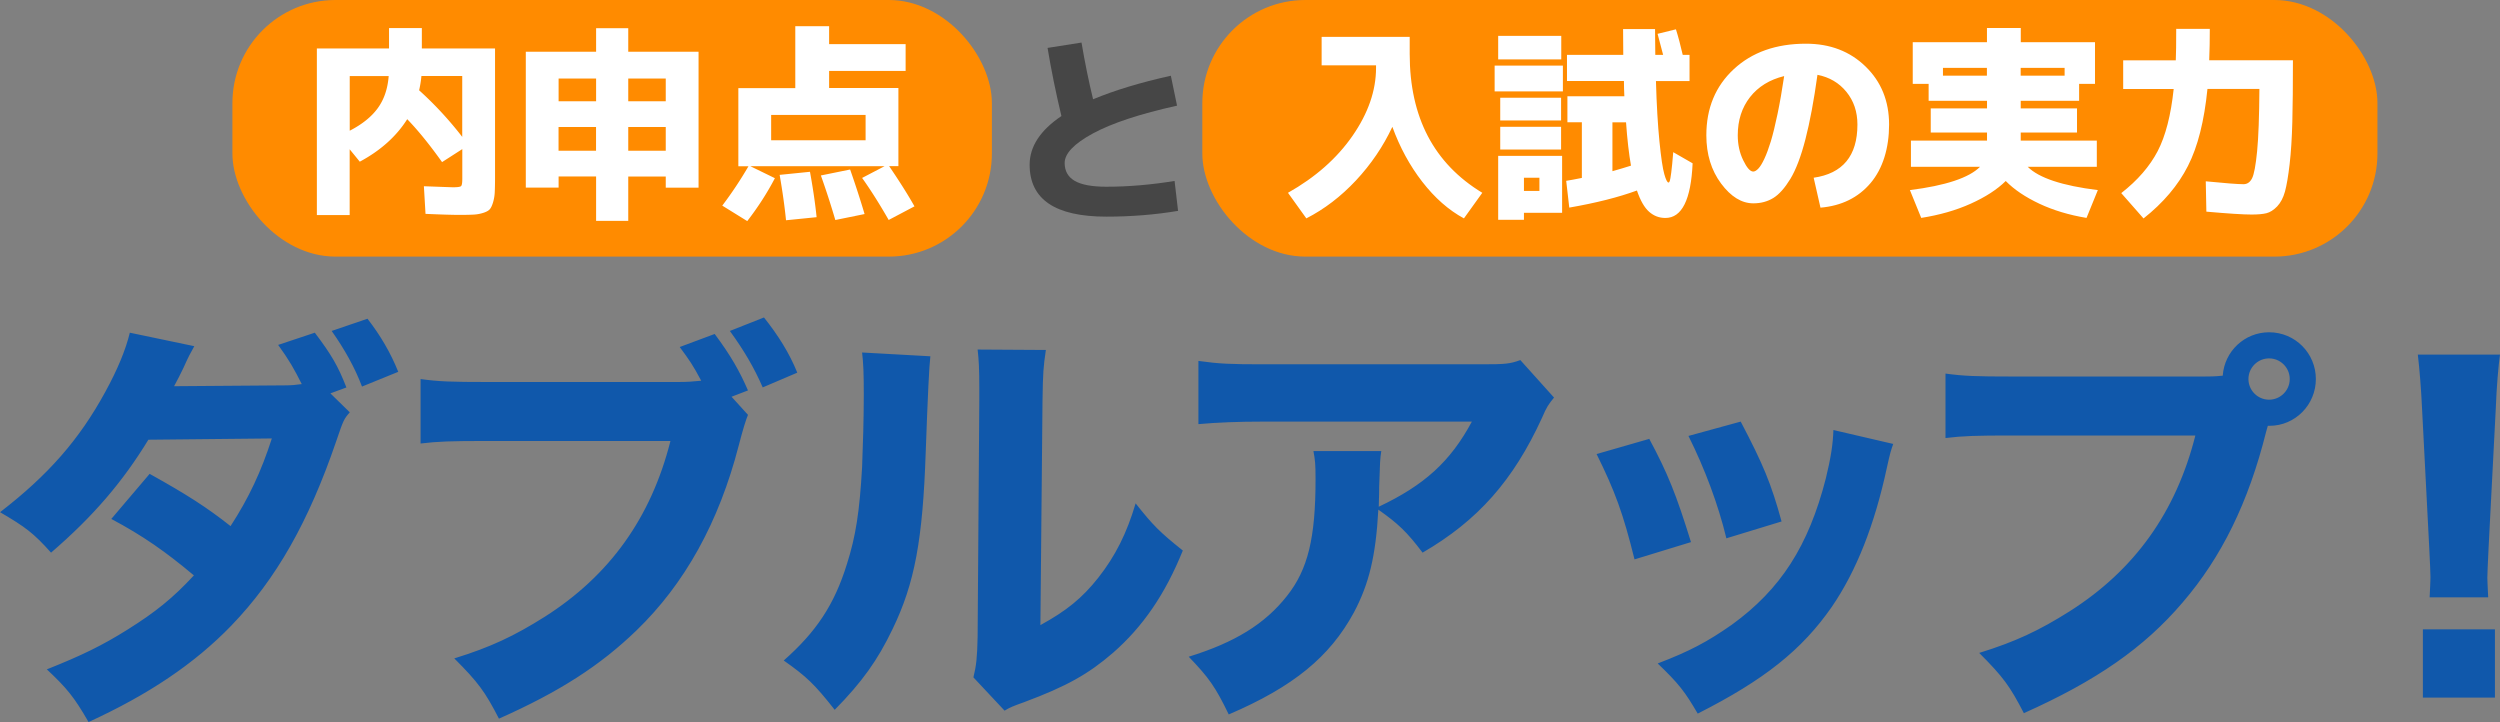
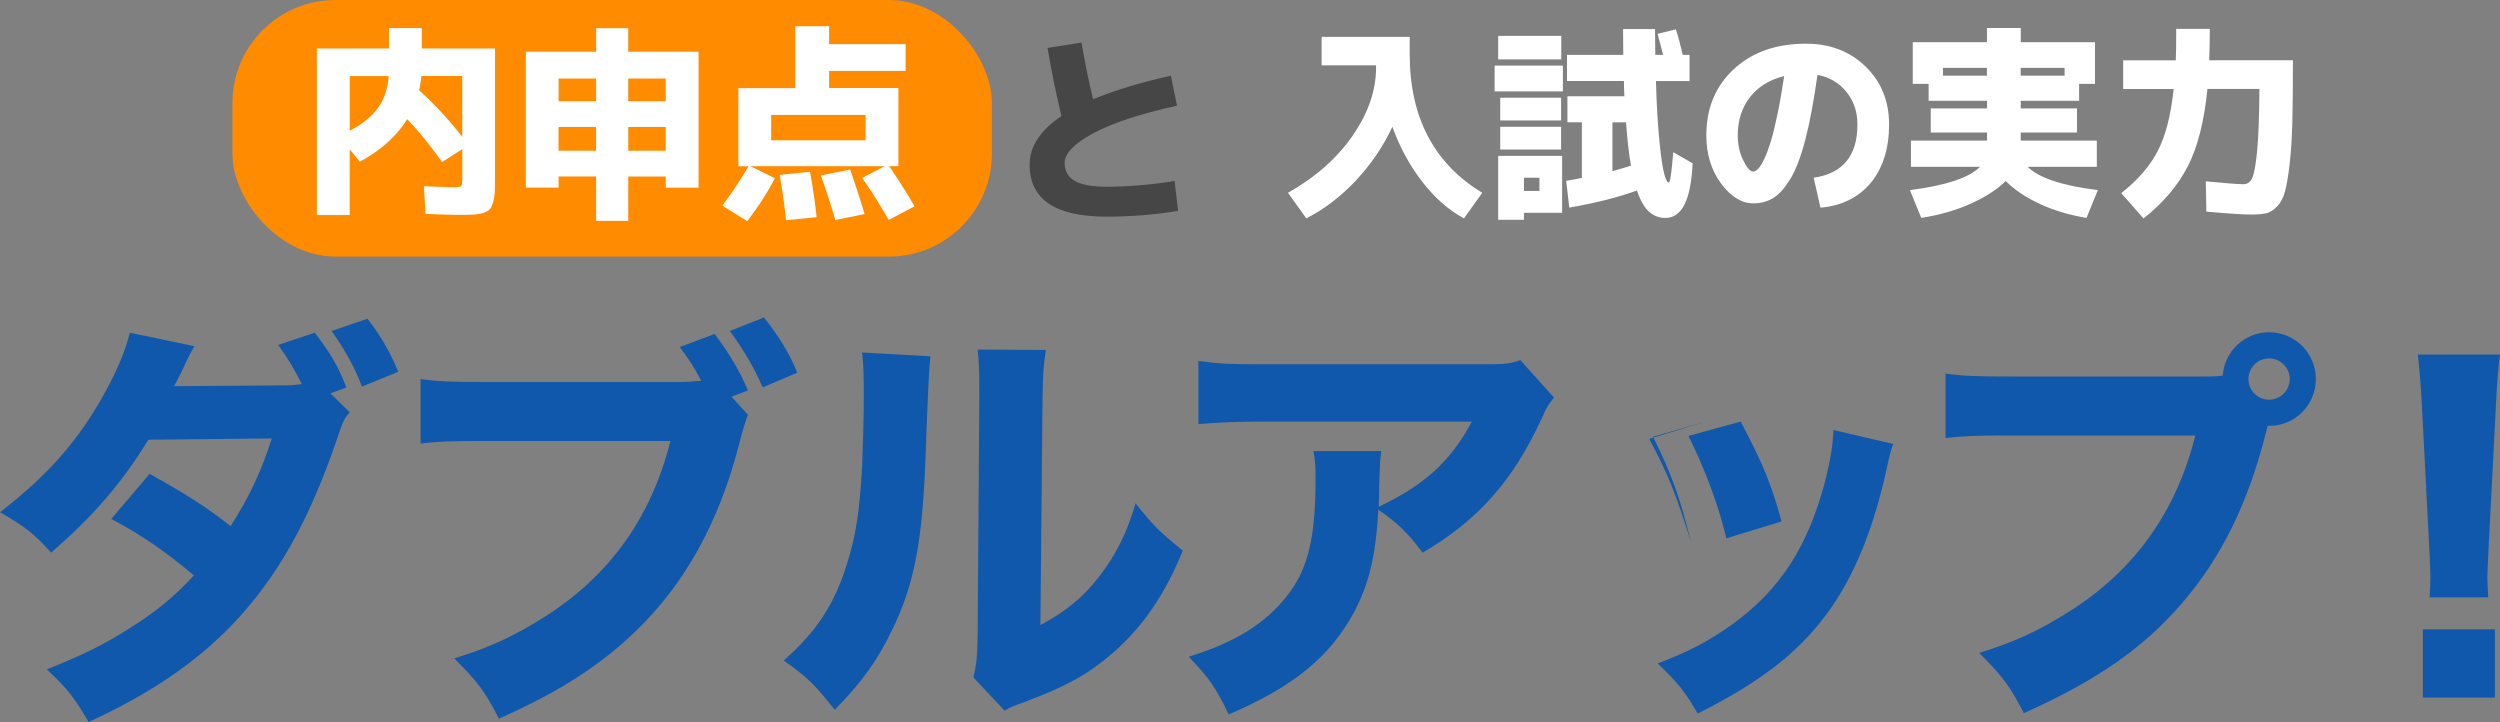
<svg xmlns="http://www.w3.org/2000/svg" id="_レイヤー_2" data-name="レイヤー 2" viewBox="0 0 415.32 119.95">
  <rect x="0" y="0" width="415.32" height="119.95" fill="#808080" stroke="none" />
  <defs>
    <style>.cls-1{fill:#ff8b00}.cls-2{fill:#fff}</style>
  </defs>
  <g id="_コンテンツ" data-name="コンテンツ">
-     <path d="M58.11 68.5c-.98 1.12-1.05 1.26-2.24 4.76-4.62 13.51-10.01 22.96-17.43 30.66-6.16 6.37-13.79 11.48-23.73 16.03-2.38-4.13-3.57-5.6-6.93-8.75 5.81-2.31 9.24-3.99 13.37-6.58 4.69-2.94 7.56-5.25 11.06-9.03-4.76-3.99-8.47-6.58-13.72-9.38l6.37-7.49c6.16 3.43 9.45 5.53 13.44 8.68 3.01-4.62 5.11-9.1 6.86-14.56l-20.51.21c-4.27 7-9.17 12.74-16.17 18.76-2.87-3.22-4.27-4.27-8.47-6.72 7.98-6.16 13.16-12.04 17.5-20.02 2.03-3.71 3.36-6.93 4.06-9.8l10.71 2.24c-.7 1.26-.91 1.61-1.82 3.64-.63 1.26-.84 1.75-1.54 3.01l18.48-.14c.98 0 1.75-.07 2.73-.21-1.26-2.52-2.1-3.99-3.92-6.51l6.09-2.03c2.8 3.71 3.85 5.53 5.25 9.1l-2.66.98 3.22 3.15zm2.94-15.55c2.17 2.8 3.85 5.67 5.11 8.82l-6.02 2.45c-1.19-3.15-2.87-6.16-5.04-9.24l5.95-2.03zm63.21 15.97q-.56 1.33-1.54 5.11c-3.29 12.74-8.96 22.96-17.01 30.73-6.02 5.81-12.74 10.15-22.82 14.63-2.31-4.48-3.43-6.02-7.42-10.01 6.09-1.89 9.94-3.71 15.05-6.93 10.78-6.86 17.64-16.45 20.86-29.19H80.72c-5.74 0-7.98.07-10.85.42V62.97c3.01.42 5.18.49 10.99.49h31.78c1.54 0 2.38-.07 3.85-.21-1.33-2.52-1.96-3.43-3.57-5.6l5.81-2.17c2.66 3.57 4.13 6.16 5.53 9.38l-2.73 1.05 2.73 3.01zm2.66-16.18c2.38 3.01 4.2 5.88 5.53 9.17l-5.74 2.45c-1.47-3.36-3.08-6.09-5.46-9.38l5.67-2.24zm27.64 6.45q-.28 2.1-.77 15.89c-.49 14.56-1.82 21.84-5.53 29.47-2.45 5.11-5.04 8.75-9.59 13.37-3.36-4.27-4.69-5.53-8.47-8.19 5.39-4.76 8.4-9.24 10.5-16.03 1.47-4.62 2.1-8.68 2.52-16.1.14-3.43.28-8.19.28-11.97s-.07-5.25-.28-7.07l11.34.63zm19.19-1.05c-.42 2.87-.49 3.71-.56 8.47l-.35 37.24c4.34-2.38 6.93-4.48 9.59-7.84 2.87-3.64 4.76-7.42 6.23-12.39 2.87 3.64 3.99 4.76 7.84 7.84-2.94 7.28-6.65 12.67-11.62 17.01-4.06 3.5-7.63 5.53-14.77 8.19-1.75.63-2.31.84-3.22 1.4l-5.18-5.53c.49-1.96.63-3.36.7-6.72l.28-39.34v-1.96c0-3.08-.07-4.69-.28-6.44l11.34.07zm84.42 7.91c-.91 1.12-1.19 1.47-2.03 3.43-4.76 10.36-10.64 17.01-19.81 22.33-2.59-3.43-4.06-4.83-7.35-7.14-.42 7.7-1.54 12.32-4.06 17.08-3.99 7.35-10.01 12.32-20.79 16.94-2.24-4.62-3.29-6.09-6.65-9.59 7.7-2.38 12.67-5.46 16.31-10.08 3.5-4.41 4.76-9.66 4.76-19.39 0-2.59-.07-3.15-.35-4.69h11.27c-.21 1.33-.21 1.75-.35 5.95 0 .35 0 1.26-.07 3.29 7.56-3.57 11.9-7.49 15.47-14.14h-34.65c-4.2 0-7.63.14-10.78.42v-10.5c3.5.49 5.32.56 10.92.56h36.12c3.99 0 4.69-.07 6.44-.7l5.6 6.23zm15.82 6.86c3.08 5.74 4.48 9.24 6.93 17.15l-9.38 2.87c-1.89-7.63-3.22-11.27-6.3-17.5l8.75-2.52zm40.53.84c-.42 1.19-.49 1.4-1.05 3.92-2.03 9.45-5.04 17.15-9.17 23.17-4.97 7.14-11.2 12.11-22.26 17.71-2.17-3.71-3.15-4.97-6.65-8.33 5.32-2.03 8.33-3.64 12.32-6.44 8.12-5.88 12.74-13.09 15.61-24.29.84-3.43 1.19-5.74 1.26-8.05l9.94 2.31zm-25.34-3.71c3.71 7.07 5.04 10.22 6.79 16.59l-9.17 2.8c-1.33-5.53-3.57-11.55-6.3-17.01l8.68-2.38zm77.07-7.49c.84 0 1.68 0 3.01-.14.28-4.06 3.64-7.21 7.7-7.21 4.34 0 7.77 3.5 7.77 7.77s-3.43 7.77-7.7 7.77h-.28l-.28.98c-2.94 11.76-7.42 20.86-13.86 28.35-6.44 7.56-14.35 13.02-26.39 18.41-2.31-4.48-3.43-6.02-7.42-10.01 6.09-1.89 9.94-3.71 15.05-6.93 10.78-6.86 17.64-16.45 20.86-29.19h-30.66c-5.74 0-7.98.07-10.85.42V62.06c3.01.42 5.18.49 10.99.49h32.06zm7.28.42c0 1.89 1.54 3.43 3.43 3.43s3.43-1.54 3.43-3.43-1.54-3.43-3.43-3.43-3.43 1.54-3.43 3.43zm30.1 36.26c.07-1.75.14-2.52.14-3.29q0-.91-.21-5.04l-1.19-23.03c-.14-3.15-.42-6.58-.7-8.96h13.65c-.28 2.03-.56 5.32-.7 8.96l-1.19 23.03q-.21 4.27-.21 5.11c0 .77.07 1.47.14 3.22h-9.73zm-1.12 16.66v-11.34h11.97v11.34h-11.97z" fill="#1058ab" />
+     <path d="M58.11 68.5c-.98 1.12-1.05 1.26-2.24 4.76-4.62 13.51-10.01 22.96-17.43 30.66-6.16 6.37-13.79 11.48-23.73 16.03-2.38-4.13-3.57-5.6-6.93-8.75 5.81-2.31 9.24-3.99 13.37-6.58 4.69-2.94 7.56-5.25 11.06-9.03-4.76-3.99-8.47-6.58-13.72-9.38l6.37-7.49c6.16 3.43 9.45 5.53 13.44 8.68 3.01-4.62 5.11-9.1 6.86-14.56l-20.51.21c-4.27 7-9.17 12.74-16.17 18.76-2.87-3.22-4.27-4.27-8.47-6.72 7.98-6.16 13.16-12.04 17.5-20.02 2.03-3.71 3.36-6.93 4.06-9.8l10.71 2.24c-.7 1.26-.91 1.61-1.82 3.64-.63 1.26-.84 1.75-1.54 3.01l18.48-.14c.98 0 1.75-.07 2.73-.21-1.26-2.52-2.1-3.99-3.92-6.51l6.09-2.03c2.8 3.71 3.85 5.53 5.25 9.1l-2.66.98 3.22 3.15zm2.94-15.55c2.17 2.8 3.85 5.67 5.11 8.82l-6.02 2.45c-1.19-3.15-2.87-6.16-5.04-9.24l5.95-2.03zm63.21 15.97q-.56 1.33-1.54 5.11c-3.29 12.74-8.96 22.96-17.01 30.73-6.02 5.81-12.74 10.15-22.82 14.63-2.31-4.48-3.43-6.02-7.42-10.01 6.09-1.89 9.94-3.71 15.05-6.93 10.78-6.86 17.64-16.45 20.86-29.19H80.72c-5.74 0-7.98.07-10.85.42V62.97c3.01.42 5.18.49 10.99.49h31.78c1.54 0 2.38-.07 3.85-.21-1.33-2.52-1.96-3.43-3.57-5.6l5.81-2.17c2.66 3.57 4.13 6.16 5.53 9.38l-2.73 1.05 2.73 3.01zm2.66-16.18c2.38 3.01 4.2 5.88 5.53 9.17l-5.74 2.45c-1.47-3.36-3.08-6.09-5.46-9.38l5.67-2.24zm27.64 6.45q-.28 2.1-.77 15.89c-.49 14.56-1.82 21.84-5.53 29.47-2.45 5.11-5.04 8.75-9.59 13.37-3.36-4.27-4.69-5.53-8.47-8.19 5.39-4.76 8.4-9.24 10.5-16.03 1.47-4.62 2.1-8.68 2.52-16.1.14-3.43.28-8.19.28-11.97s-.07-5.25-.28-7.07l11.34.63zm19.19-1.05c-.42 2.87-.49 3.71-.56 8.47l-.35 37.24c4.34-2.38 6.93-4.48 9.59-7.84 2.87-3.64 4.76-7.42 6.23-12.39 2.87 3.64 3.99 4.76 7.84 7.84-2.94 7.28-6.65 12.67-11.62 17.01-4.06 3.5-7.63 5.53-14.77 8.19-1.75.63-2.31.84-3.22 1.4l-5.18-5.53c.49-1.96.63-3.36.7-6.72l.28-39.34v-1.96c0-3.08-.07-4.69-.28-6.44l11.34.07zm84.42 7.91c-.91 1.12-1.19 1.47-2.03 3.43-4.76 10.36-10.64 17.01-19.81 22.33-2.59-3.43-4.06-4.83-7.35-7.14-.42 7.7-1.54 12.32-4.06 17.08-3.99 7.35-10.01 12.32-20.79 16.94-2.24-4.62-3.29-6.09-6.65-9.59 7.7-2.38 12.67-5.46 16.31-10.08 3.5-4.41 4.76-9.66 4.76-19.39 0-2.59-.07-3.15-.35-4.69h11.27c-.21 1.33-.21 1.75-.35 5.95 0 .35 0 1.26-.07 3.29 7.56-3.57 11.9-7.49 15.47-14.14h-34.65c-4.2 0-7.63.14-10.78.42v-10.5c3.5.49 5.32.56 10.92.56h36.12c3.99 0 4.69-.07 6.44-.7l5.6 6.23zm15.82 6.86c3.08 5.74 4.48 9.24 6.93 17.15c-1.89-7.63-3.22-11.27-6.3-17.5l8.75-2.52zm40.53.84c-.42 1.19-.49 1.4-1.05 3.92-2.03 9.45-5.04 17.15-9.17 23.17-4.97 7.14-11.2 12.11-22.26 17.71-2.17-3.71-3.15-4.97-6.65-8.33 5.32-2.03 8.33-3.64 12.32-6.44 8.12-5.88 12.74-13.09 15.61-24.29.84-3.43 1.19-5.74 1.26-8.05l9.94 2.31zm-25.34-3.71c3.71 7.07 5.04 10.22 6.79 16.59l-9.17 2.8c-1.33-5.53-3.57-11.55-6.3-17.01l8.68-2.38zm77.07-7.49c.84 0 1.68 0 3.01-.14.28-4.06 3.64-7.21 7.7-7.21 4.34 0 7.77 3.5 7.77 7.77s-3.43 7.77-7.7 7.77h-.28l-.28.98c-2.94 11.76-7.42 20.86-13.86 28.35-6.44 7.56-14.35 13.02-26.39 18.41-2.31-4.48-3.43-6.02-7.42-10.01 6.09-1.89 9.94-3.71 15.05-6.93 10.78-6.86 17.64-16.45 20.86-29.19h-30.66c-5.74 0-7.98.07-10.85.42V62.06c3.01.42 5.18.49 10.99.49h32.06zm7.28.42c0 1.89 1.54 3.43 3.43 3.43s3.43-1.54 3.43-3.43-1.54-3.43-3.43-3.43-3.43 1.54-3.43 3.43zm30.1 36.26c.07-1.75.14-2.52.14-3.29q0-.91-.21-5.04l-1.19-23.03c-.14-3.15-.42-6.58-.7-8.96h13.65c-.28 2.03-.56 5.32-.7 8.96l-1.19 23.03q-.21 4.27-.21 5.11c0 .77.07 1.47.14 3.22h-9.73zm-1.12 16.66v-11.34h11.97v11.34h-11.97z" fill="#1058ab" />
    <rect class="cls-1" x="38.61" width="126.17" height="42.63" rx="17.13" ry="17.13" />
    <path class="cls-2" d="M64.63 4.66h5.45v3.39h12.16V29.5c0 1.05-.02 1.87-.05 2.47-.03.59-.13 1.15-.29 1.68-.16.52-.34.9-.55 1.13-.21.23-.56.42-1.06.58-.5.16-1.03.26-1.58.29-.55.03-1.31.05-2.3.05-1.28 0-3.19-.06-5.72-.17l-.27-4.59c3.01.11 4.62.17 4.83.17.75 0 1.2-.06 1.34-.19.14-.12.21-.53.21-1.22v-4.93l-3.36 2.16c-2.12-2.97-4.05-5.34-5.79-7.13-1.8 2.85-4.43 5.21-7.88 7.06l-1.68-2.06v10.93h-5.45V8.05h11.99V4.66zm-6.54 17.06c2.08-1.07 3.64-2.33 4.68-3.77 1.04-1.44 1.64-3.21 1.8-5.31H58.1v9.08zM69.63 15c2.6 2.35 4.99 4.93 7.16 7.74V12.63h-6.78c-.07.75-.19 1.54-.38 2.36zm34.74 14.32v7.37h-5.34v-7.37H92.8v1.85h-5.45V8.6h11.68V4.69h5.34V8.6h11.68v22.58h-5.45v-1.85h-6.23zm-5.34-16.27H92.8v3.77h6.23v-3.77zm-6.24 8.05v3.94h6.23V21.1h-6.23zm11.58-8.05v3.77h6.23v-3.77h-6.23zm0 11.99h6.23V21.1h-6.23v3.94zm43.27 11.51c-1.53-2.67-3-5-4.42-6.99l3.73-1.95h-22.3l4.08 1.99c-1.26 2.42-2.79 4.8-4.59 7.13l-4.15-2.57a65.06 65.06 0 004.35-6.54h-1.68V14.64h9.46V4.35h5.62v2.98h12.71v4.45h-12.71v2.84h11.51V27.6h-1.54c1.71 2.51 3.12 4.74 4.21 6.68l-4.28 2.26zM128.11 23.3h15.69v-4.21h-15.69v4.21zm2.47 13.29c-.23-2.28-.58-4.8-1.06-7.54l5.04-.51c.53 2.92.89 5.44 1.1 7.54l-5.07.51zm8.19-.04c-.73-2.49-1.53-4.96-2.4-7.4l4.86-.99c.91 2.6 1.71 5.07 2.4 7.4l-4.86.99z" />
-     <rect class="cls-1" x="199.74" width="195.22" height="42.63" rx="17.13" ry="17.13" />
    <path class="cls-2" d="M219.56 6.13h14.63v2.84c0 10.51 4.02 18.19 12.06 23.06l-3.05 4.25c-2.54-1.37-4.84-3.4-6.92-6.08s-3.73-5.73-4.97-9.13c-1.53 3.27-3.55 6.23-6.05 8.91-2.5 2.67-5.25 4.77-8.24 6.3l-3.05-4.25c4.54-2.56 8.12-5.71 10.72-9.46 2.6-3.75 3.91-7.51 3.91-11.31v-.41h-9.04V6.12zm28.74 9.05V10.9h11.34v4.28H248.3zm.59-5.31V5.96h10.48v3.91h-10.48zm4.28 25.48v1.16h-4.28V25.89h10.62v9.46h-6.34zm-3.94-15.34v-3.77h10.11v3.77h-10.11zm0 4.83v-3.77h10.11v3.77h-10.11zm3.94 6.88h2.57v-2.19h-2.57v2.19zm24.01-1.4c.09 0 .17-.09.22-.26.06-.17.14-.63.24-1.39.1-.75.21-1.88.33-3.39l3.22 1.85c-.27 6.05-1.78 9.08-4.52 9.08-1.03 0-1.93-.34-2.71-1.03s-1.45-1.86-2.02-3.53c-3.06 1.12-6.81 2.07-11.24 2.84l-.51-4.45c.59-.09 1.46-.25 2.6-.48v-9.25h-2.4v-4.32h9.46c-.02-.27-.04-.69-.05-1.25-.01-.56-.02-.99-.02-1.28h-9.46V9.11h9.35c-.02-.91-.03-2.34-.03-4.28h5.31c0 .53 0 1.26.02 2.19.01.94.02 1.63.02 2.09h1.3c-.32-1.23-.63-2.4-.92-3.49l3.05-.75c.39 1.23.76 2.65 1.13 4.25h1.13v4.35h-5.58c.11 3.97.31 7.31.58 10.02.27 2.71.54 4.52.81 5.45.26.92.5 1.39.7 1.39zm-6.23-2.81c-.34-1.94-.62-4.34-.82-7.19h-2.26v8.12c1.14-.32 2.17-.63 3.08-.92zm30.32 2.02c4.86-.69 7.3-3.63 7.3-8.84 0-2.12-.61-3.93-1.83-5.43-1.22-1.5-2.83-2.44-4.81-2.83-.59 4.27-1.26 7.84-2 10.71-.74 2.87-1.58 5.06-2.5 6.58-.93 1.52-1.87 2.58-2.83 3.17-.96.59-2.07.89-3.32.89-1.94 0-3.73-1.1-5.36-3.29-1.63-2.19-2.45-4.86-2.45-8.02 0-4.5 1.52-8.16 4.56-10.98 3.04-2.82 7.03-4.23 11.99-4.23 4 0 7.3 1.26 9.9 3.79 2.6 2.52 3.91 5.74 3.91 9.64s-1.03 7.31-3.08 9.73c-2.06 2.42-4.83 3.78-8.32 4.08l-1.13-4.97zm-4.87-16.89c-2.42.59-4.31 1.76-5.67 3.49-1.36 1.74-2.04 3.85-2.04 6.34 0 1.53.3 2.92.91 4.16.6 1.25 1.16 1.87 1.66 1.87.25 0 .53-.16.84-.48.31-.32.65-.87 1.01-1.64.37-.78.72-1.75 1.08-2.91.35-1.16.72-2.68 1.11-4.54.39-1.86.75-3.96 1.1-6.29zm40.46 15.07c1.85 1.85 5.73 3.14 11.65 3.87l-1.88 4.62c-2.9-.48-5.52-1.27-7.84-2.36-2.33-1.1-4.19-2.35-5.58-3.77-1.44 1.42-3.38 2.67-5.82 3.77-2.44 1.1-5.18 1.88-8.22 2.36l-1.88-4.62c5.94-.75 9.82-2.04 11.65-3.87h-11.48v-4.35h12.64v-1.34h-9.35v-4.01h9.35v-1.27h-9.7v-2.81h-2.64V7.01h12.33V4.65h5.62v2.36h12.33v6.92h-2.64v2.81h-9.7v1.27h9.35v4.01h-9.35v1.34h12.64v4.35h-11.48zm-14.08-15.14h7.3v-1.3h-7.3v1.3zm20.21-1.3h-7.3v1.3h7.3v-1.3zm18.5-6.47h5.62c0 1.83-.03 3.56-.1 5.21h13.91c0 4.11-.03 7.52-.1 10.23-.07 2.71-.22 5.05-.45 7.04-.23 1.99-.49 3.5-.77 4.54-.29 1.04-.72 1.86-1.3 2.47-.58.6-1.18.98-1.78 1.13-.61.15-1.43.22-2.48.22-1.39 0-3.89-.16-7.5-.48l-.1-5.04c3.24.32 5.33.48 6.27.48.62 0 1.09-.33 1.42-.98.33-.65.61-2.15.84-4.49.23-2.34.35-5.79.38-10.36h-8.63c-.53 5.32-1.6 9.59-3.24 12.8-1.63 3.21-4.09 6.12-7.38 8.72l-3.7-4.21c2.72-2.12 4.73-4.45 6.05-6.97 1.31-2.52 2.2-5.97 2.66-10.33h-8.39v-4.76h8.74c.05-1.07.07-2.81.07-5.21z" />
    <path d="M174.02 7.96l5.65-.89c.55 3.27 1.19 6.41 1.92 9.42 3.56-1.48 7.87-2.79 12.92-3.91l1.03 4.97c-6.17 1.37-10.82 2.91-13.96 4.61-3.14 1.7-4.71 3.34-4.71 4.92 0 1.32.55 2.31 1.66 2.96 1.11.65 2.86.98 5.26.98 3.65 0 7.43-.32 11.34-.96l.58 4.97c-3.81.64-7.79.96-11.92.96-8.5 0-12.74-2.88-12.74-8.63 0-3.01 1.76-5.71 5.28-8.08-.94-3.93-1.7-7.7-2.3-11.31z" fill="#464646" />
  </g>
</svg>